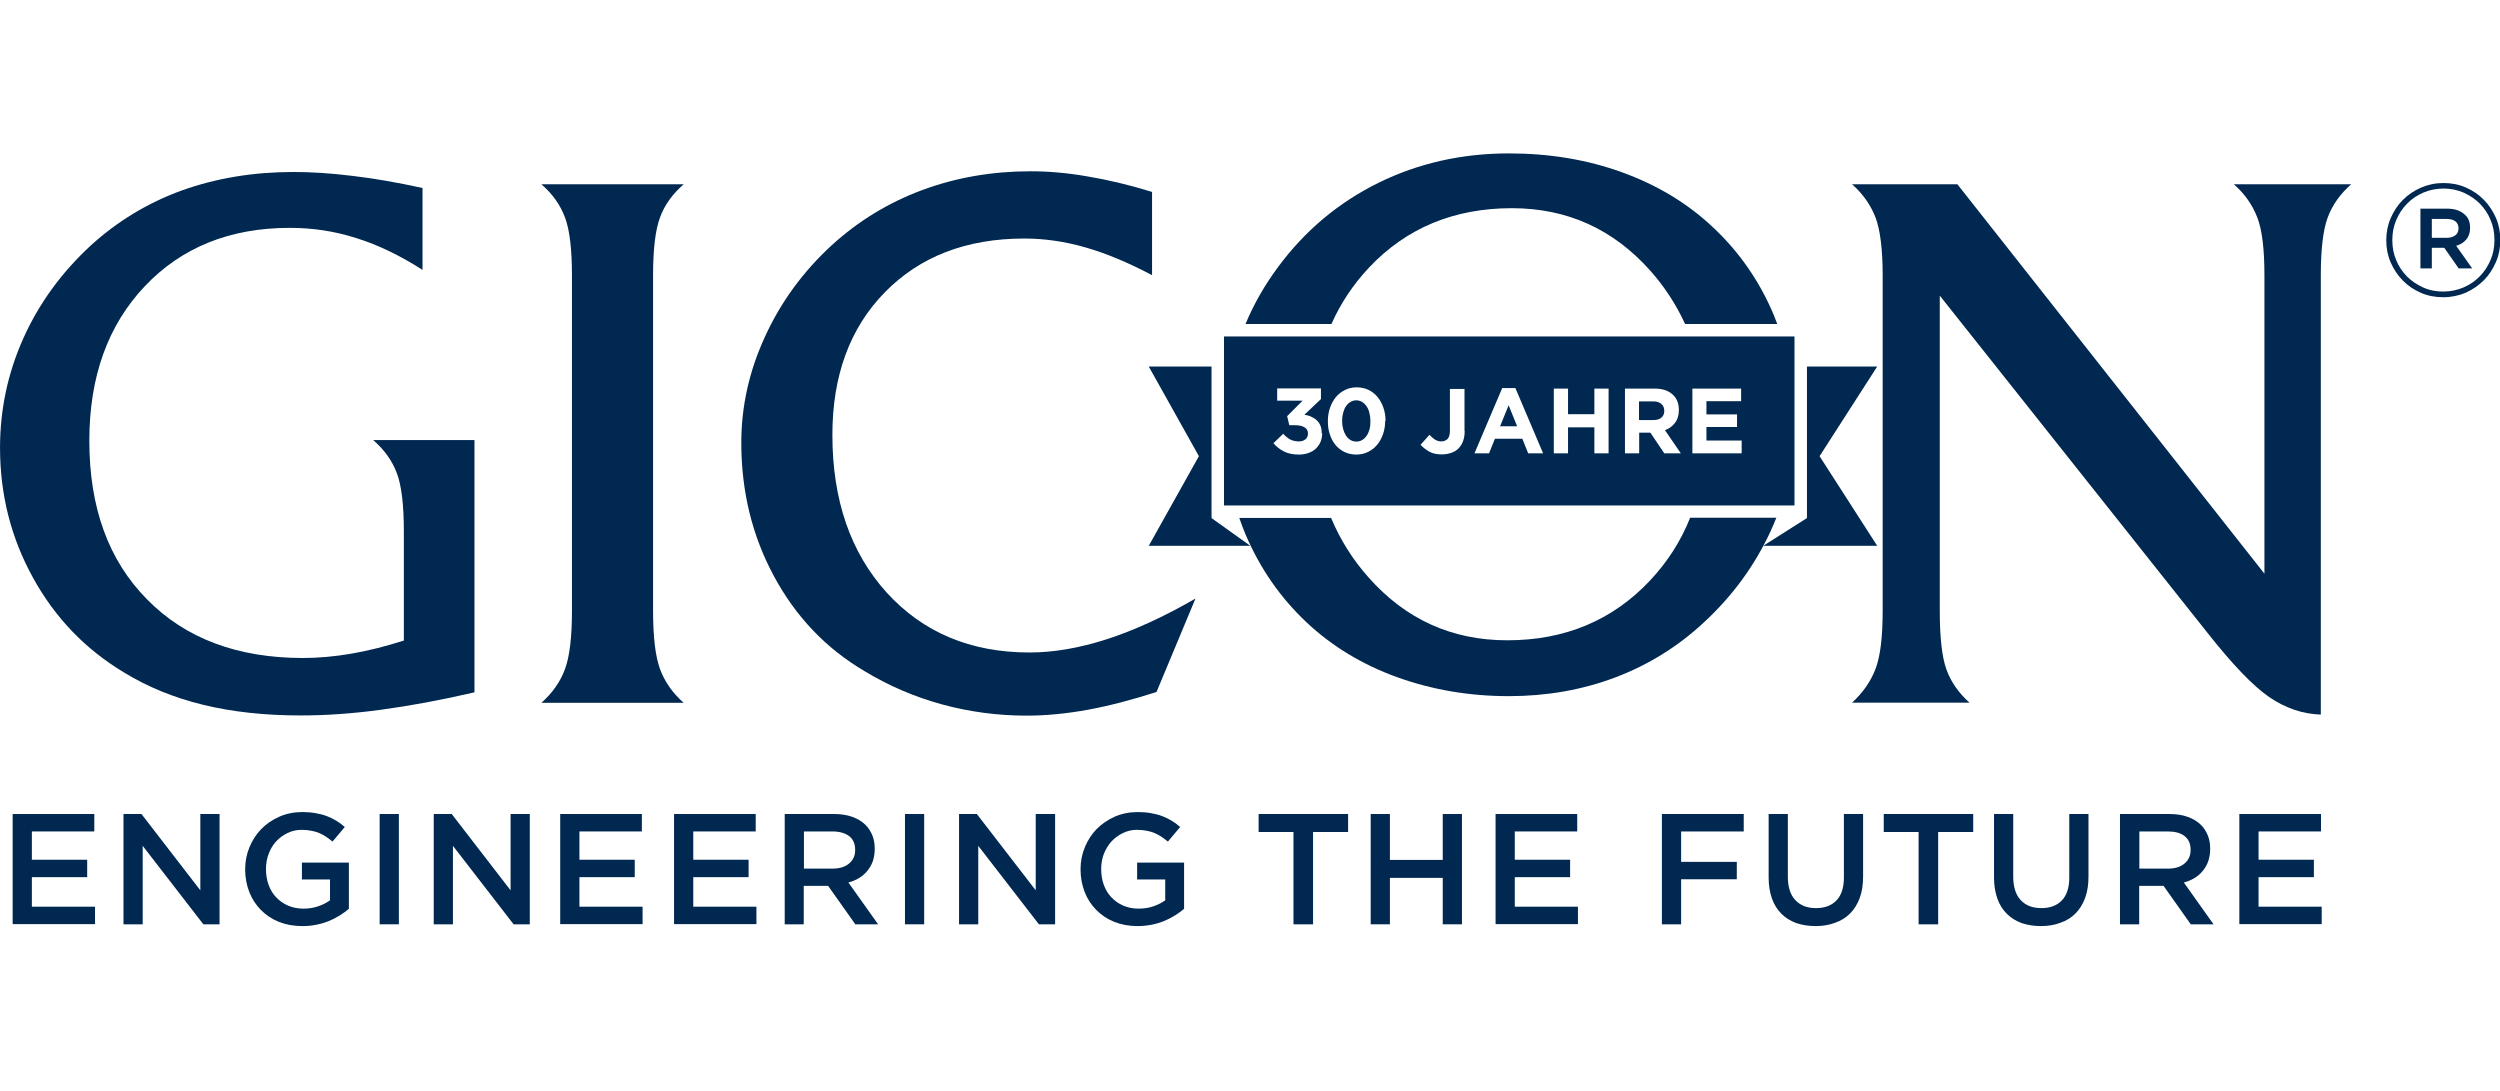
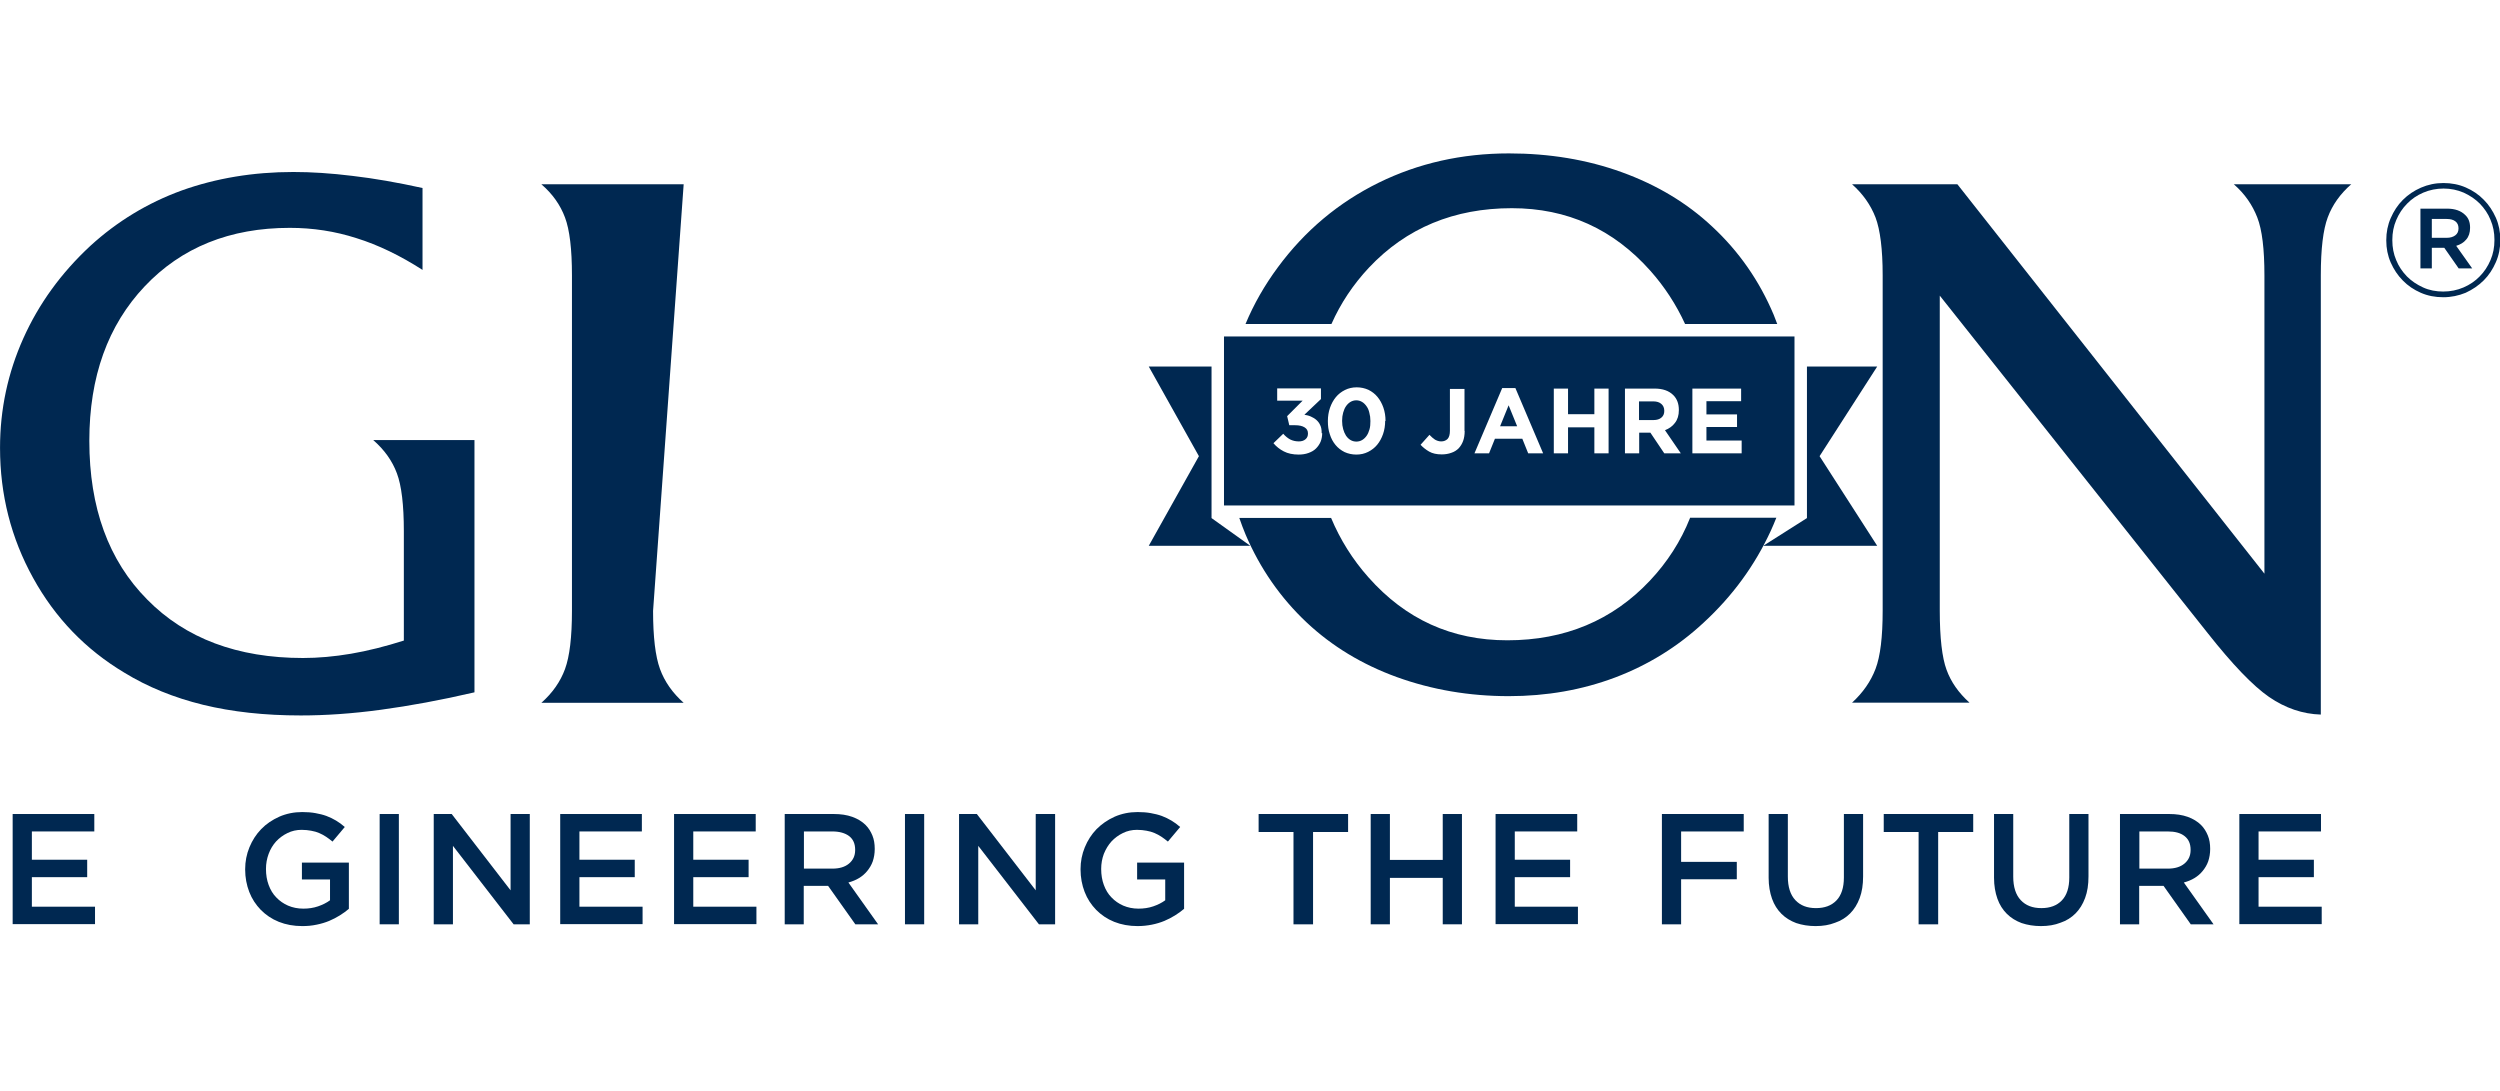
<svg xmlns="http://www.w3.org/2000/svg" xmlns:ns1="http://sodipodi.sourceforge.net/DTD/sodipodi-0.dtd" xmlns:ns2="http://www.inkscape.org/namespaces/inkscape" version="1.1" x="0px" y="0px" viewBox="0 0 1604.9 699.7" style="enable-background:new 0 0 1604.9 699.7;" xml:space="preserve" id="svg31" ns1:docname="GICON_30_Jahre_DE.svg" ns2:version="1.4 (86a8ad7, 2024-10-11)" width="197" height="86">
  <defs id="defs31" />
  <ns1:namedview id="namedview31" pagecolor="#ffffff" bordercolor="#000000" borderopacity="0.25" ns2:showpageshadow="2" ns2:pageopacity="0.0" ns2:pagecheckerboard="0" ns2:deskcolor="#d1d1d1" ns2:zoom="0.81113064" ns2:cx="830.32247" ns2:cy="437.04427" ns2:window-width="3840" ns2:window-height="2054" ns2:window-x="2293" ns2:window-y="-11" ns2:window-maximized="1" ns2:current-layer="svg31" />
  <style type="text/css" id="style1">
	.st0{fill:#002851;}
	.st1{fill:none;}
</style>
  <g id="Main" transform="matrix(1.142,0,0,1.142,-156.322,-44.328)">
    <g id="g20">
      <path class="st0" d="m 144,496 h 45.9 v 9.8 h -35.1 v 15.9 h 31.1 v 9.8 h -31.1 v 16.6 h 35.5 v 9.8 H 144 Z" id="path1" />
-       <path class="st0" d="m 206.3,496 h 10.1 l 33.1,42.9 V 496 h 10.8 v 62 h -9.1 L 217.1,513.9 V 558 h -10.8 z" id="path2" />
      <path class="st0" d="m 306.8,559 c -4.8,0 -9.2,-0.8 -13.2,-2.4 -4,-1.6 -7.3,-3.9 -10.1,-6.7 -2.8,-2.9 -5,-6.2 -6.5,-10.1 -1.5,-3.9 -2.3,-8.1 -2.3,-12.6 V 527 c 0,-4.3 0.8,-8.4 2.4,-12.3 1.6,-3.9 3.8,-7.3 6.6,-10.2 2.8,-2.9 6.2,-5.2 10.2,-7 3.9,-1.7 8.2,-2.6 12.9,-2.6 2.7,0 5.2,0.2 7.4,0.6 2.2,0.4 4.3,0.9 6.2,1.6 1.9,0.7 3.7,1.6 5.4,2.6 1.7,1 3.3,2.2 4.9,3.6 l -6.9,8.2 c -1.2,-1 -2.4,-1.9 -3.6,-2.7 -1.2,-0.8 -2.5,-1.5 -3.9,-2.1 -1.4,-0.6 -2.8,-1 -4.5,-1.3 -1.6,-0.3 -3.4,-0.5 -5.4,-0.5 -2.8,0 -5.5,0.6 -7.9,1.8 -2.5,1.2 -4.6,2.8 -6.4,4.7 -1.8,2 -3.2,4.3 -4.2,7 -1,2.7 -1.5,5.5 -1.5,8.4 v 0.2 c 0,3.2 0.5,6.2 1.5,8.9 1,2.7 2.4,5.1 4.3,7 1.9,2 4.1,3.5 6.6,4.6 2.6,1.1 5.4,1.7 8.6,1.7 2.9,0 5.7,-0.4 8.3,-1.3 2.6,-0.9 4.8,-2 6.7,-3.4 v -11.7 h -15.8 v -9.5 H 333 v 26 c -1.5,1.3 -3.2,2.5 -5.1,3.7 -1.9,1.2 -3.9,2.2 -6,3.1 -2.2,0.9 -4.5,1.6 -7,2.1 -2.8,0.6 -5.4,0.8 -8.1,0.8 z" id="path3" />
      <path class="st0" d="m 350.3,496 h 10.8 v 62 h -10.8 z" id="path4" />
      <path class="st0" d="m 380.7,496 h 10.1 l 33.1,42.9 V 496 h 10.8 v 62 h -9.1 L 391.5,513.9 V 558 h -10.8 z" id="path5" />
      <path class="st0" d="m 451.8,496 h 45.9 v 9.8 h -35.1 v 15.9 h 31.1 v 9.8 h -31.1 v 16.6 h 35.5 v 9.8 h -46.3 z" id="path6" />
      <path class="st0" d="m 515.8,496 h 45.9 v 9.8 h -35.1 v 15.9 h 31.1 v 9.8 h -31.1 v 16.6 h 35.5 v 9.8 h -46.3 z" id="path7" />
      <path class="st0" d="m 578,496 h 27.6 c 3.9,0 7.3,0.5 10.4,1.6 3,1.1 5.5,2.6 7.5,4.6 1.7,1.7 2.9,3.7 3.8,5.9 0.9,2.2 1.3,4.7 1.3,7.4 v 0.2 c 0,2.5 -0.4,4.8 -1.1,6.9 -0.7,2 -1.8,3.8 -3.1,5.4 -1.3,1.6 -2.8,2.9 -4.6,4 -1.8,1.1 -3.8,1.9 -6,2.5 l 16.7,23.5 h -12.8 l -15.3,-21.6 h -0.2 -13.5 V 558 H 578 Z m 26.8,30.7 c 3.9,0 7,-0.9 9.3,-2.8 2.3,-1.9 3.5,-4.4 3.5,-7.6 v -0.2 c 0,-3.4 -1.1,-5.9 -3.4,-7.7 -2.3,-1.7 -5.4,-2.6 -9.5,-2.6 h -15.9 v 20.9 z" id="path8" />
      <path class="st0" d="m 645.6,496 h 10.8 v 62 h -10.8 z" id="path9" />
      <path class="st0" d="m 676,496 h 10 l 33.1,42.9 V 496 H 730 v 62 h -9.1 L 686.8,513.9 V 558 H 676 Z" id="path10" />
      <path class="st0" d="m 776.4,559 c -4.8,0 -9.2,-0.8 -13.2,-2.4 -4,-1.6 -7.3,-3.9 -10.1,-6.7 -2.8,-2.9 -5,-6.2 -6.5,-10.1 -1.5,-3.9 -2.3,-8.1 -2.3,-12.6 V 527 c 0,-4.3 0.8,-8.4 2.4,-12.3 1.6,-3.9 3.8,-7.3 6.6,-10.2 2.9,-2.9 6.2,-5.2 10.2,-7 3.9,-1.7 8.2,-2.6 12.9,-2.6 2.7,0 5.2,0.2 7.4,0.6 2.2,0.4 4.3,0.9 6.2,1.6 1.9,0.7 3.7,1.6 5.4,2.6 1.7,1 3.3,2.2 4.9,3.6 l -6.9,8.2 c -1.2,-1 -2.4,-1.9 -3.6,-2.7 -1.2,-0.8 -2.5,-1.5 -3.9,-2.1 -1.4,-0.6 -2.8,-1 -4.5,-1.3 -1.6,-0.3 -3.4,-0.5 -5.4,-0.5 -2.8,0 -5.5,0.6 -7.9,1.8 -2.5,1.2 -4.6,2.8 -6.4,4.7 -1.8,2 -3.2,4.3 -4.3,7 -1,2.7 -1.5,5.5 -1.5,8.4 v 0.2 c 0,3.2 0.5,6.2 1.5,8.9 1,2.7 2.4,5.1 4.3,7 1.9,2 4.1,3.5 6.6,4.6 2.6,1.1 5.4,1.7 8.6,1.7 2.9,0 5.7,-0.4 8.3,-1.3 2.6,-0.9 4.8,-2 6.7,-3.4 v -11.7 h -15.8 v -9.5 h 26.4 v 26 c -1.5,1.3 -3.2,2.5 -5.1,3.7 -1.9,1.2 -3.9,2.2 -6,3.1 -2.2,0.9 -4.5,1.6 -7,2.1 -2.5,0.5 -5.2,0.8 -8,0.8 z" id="path11" />
      <path class="st0" d="M 864.1,506.1 H 844.4 V 496 h 50.3 v 10.1 H 875 V 558 h -11 v -51.9 z" id="path12" />
      <path class="st0" d="m 907.4,496 h 10.8 v 25.8 h 29.7 V 496 h 10.8 v 62 H 947.9 V 531.9 H 918.2 V 558 h -10.8 z" id="path13" />
      <path class="st0" d="m 977.6,496 h 45.9 v 9.8 h -35.1 v 15.9 h 31.1 v 9.8 h -31.1 v 16.6 h 35.5 v 9.8 h -46.3 z" id="path14" />
      <path class="st0" d="m 1071.1,496 h 46 v 9.8 h -35.2 v 17.1 h 31.3 v 9.8 h -31.3 V 558 h -10.8 z" id="path15" />
      <path class="st0" d="m 1157.5,559 c -4,0 -7.6,-0.6 -10.9,-1.7 -3.2,-1.2 -6,-2.9 -8.3,-5.2 -2.3,-2.3 -4.1,-5.1 -5.3,-8.5 -1.2,-3.4 -1.9,-7.3 -1.9,-11.8 V 496 h 10.8 v 35.2 c 0,5.8 1.4,10.2 4.2,13.2 2.8,3 6.6,4.5 11.6,4.5 4.9,0 8.7,-1.4 11.5,-4.3 2.8,-2.9 4.2,-7.2 4.2,-12.9 V 496 h 10.8 v 35.1 c 0,4.6 -0.6,8.6 -1.9,12.1 -1.3,3.5 -3.1,6.4 -5.4,8.7 -2.3,2.3 -5.1,4.1 -8.4,5.2 -3.3,1.3 -6.9,1.9 -11,1.9 z" id="path16" />
      <path class="st0" d="m 1215.5,506.1 h -19.7 V 496 h 50.3 v 10.1 h -19.7 V 558 h -11 v -51.9 z" id="path17" />
      <path class="st0" d="m 1284.2,559 c -4,0 -7.6,-0.6 -10.9,-1.7 -3.2,-1.2 -6,-2.9 -8.3,-5.2 -2.3,-2.3 -4.1,-5.1 -5.3,-8.5 -1.2,-3.4 -1.9,-7.3 -1.9,-11.8 V 496 h 10.8 v 35.2 c 0,5.8 1.4,10.2 4.2,13.2 2.8,3 6.6,4.5 11.6,4.5 4.9,0 8.7,-1.4 11.5,-4.3 2.8,-2.9 4.2,-7.2 4.2,-12.9 V 496 h 10.8 v 35.1 c 0,4.6 -0.6,8.6 -1.9,12.1 -1.3,3.5 -3.1,6.4 -5.4,8.7 -2.3,2.3 -5.1,4.1 -8.4,5.2 -3.3,1.3 -6.9,1.9 -11,1.9 z" id="path18" />
      <path class="st0" d="m 1328.7,496 h 27.6 c 3.9,0 7.3,0.5 10.4,1.6 3,1.1 5.5,2.6 7.5,4.6 1.7,1.7 2.9,3.7 3.8,5.9 0.9,2.2 1.3,4.7 1.3,7.4 v 0.2 c 0,2.5 -0.4,4.8 -1.1,6.9 -0.7,2 -1.8,3.8 -3.1,5.4 -1.3,1.6 -2.8,2.9 -4.6,4 -1.8,1.1 -3.8,1.9 -6,2.5 l 16.7,23.5 h -12.8 l -15.3,-21.6 h -0.2 -13.5 V 558 h -10.8 v -62 z m 26.8,30.7 c 3.9,0 7,-0.9 9.3,-2.8 2.3,-1.9 3.5,-4.4 3.5,-7.6 v -0.2 c 0,-3.4 -1.1,-5.9 -3.4,-7.7 -2.3,-1.8 -5.4,-2.6 -9.5,-2.6 h -15.9 v 20.9 z" id="path19" />
      <path class="st0" d="m 1395.7,496 h 45.9 v 9.8 h -35.1 v 15.9 h 31.1 v 9.8 h -31.1 v 16.6 h 35.5 v 9.8 h -46.3 z" id="path20" />
    </g>
    <path class="st0" d="m 374.5,190.2 c -12.6,-8.1 -25,-14.1 -37.2,-17.9 -12.1,-3.9 -24.6,-5.8 -37.5,-5.8 -33.7,0 -60.9,11 -81.6,32.9 -20.7,21.9 -31.1,50.8 -31.1,86.8 0,37.6 10.8,67.3 32.5,89.2 21.5,21.9 50.8,32.9 87.6,32.9 8.5,0 17.6,-0.8 27,-2.4 9.4,-1.6 19.3,-4.1 29.7,-7.4 V 337 c 0,-14.7 -1.3,-25.6 -3.9,-32.5 -2.6,-7 -7,-13.2 -13.3,-18.7 h 56.9 v 141.8 c -18.9,4.4 -36.4,7.6 -52.6,9.8 -16.2,2.2 -31.2,3.2 -45,3.2 -20.4,0 -38.6,-2 -55,-6 -16.3,-4 -31.1,-10 -44.3,-18.1 -21.7,-13 -38.8,-30.7 -51.2,-53.2 -12.4,-22.4 -18.6,-46.8 -18.6,-73.1 0,-21.7 4.4,-42.2 13.1,-61.6 8.7,-19.4 21.2,-36.7 37.7,-52 15,-13.7 32.1,-24.1 51.3,-31.1 19.3,-6.9 40.2,-10.4 62.8,-10.4 10.1,0 21.2,0.7 33.3,2.2 12.1,1.4 25.2,3.7 39.3,6.8 v 46.1 z" id="path21" />
-     <path class="st0" d="m 504,381.8 c 0,14.7 1.3,25.6 3.9,32.7 2.6,7.1 7,13.4 13.3,19 h -80 c 6.3,-5.6 10.7,-11.9 13.3,-19 2.6,-7.1 3.9,-18 3.9,-32.7 V 193.2 c 0,-14.7 -1.3,-25.6 -3.9,-32.5 -2.6,-7 -7,-13.3 -13.3,-18.7 h 80 c -6.3,5.5 -10.8,11.7 -13.3,18.7 -2.6,6.9 -3.9,17.8 -3.9,32.5 z" id="path22" />
-     <path class="st0" d="M 808.9,374.9 787,427.4 c -13.7,4.4 -26.6,7.8 -38.6,10 -12.1,2.2 -23.5,3.3 -34.4,3.3 -16.2,0 -32.1,-2.1 -47.5,-6.3 -15.4,-4.2 -29.9,-10.4 -43.6,-18.7 -21.9,-12.9 -38.8,-30.8 -51,-53.5 -12.2,-22.6 -18.3,-47.6 -18.3,-74.9 0,-20.4 4.4,-40.3 13.3,-59.6 8.8,-19.3 21.3,-36.5 37.5,-51.4 14.8,-13.5 31.7,-23.9 50.8,-31 19.1,-7.1 39.4,-10.6 60.9,-10.6 10.2,0 20.9,0.9 32.2,2.9 11.3,1.9 23.3,4.7 36.2,8.7 v 46.8 c -13.2,-7 -25.6,-12.2 -37.4,-15.6 -11.8,-3.4 -23.2,-5 -34.4,-5 -32.6,0 -58.7,10.1 -78.4,30.2 -19.7,20.1 -29.5,46.9 -29.5,80.2 0,36.6 10.2,66.1 30.5,88.6 20.4,22.4 47.1,33.7 80.3,33.7 13.6,0 28,-2.5 43.3,-7.4 15.5,-5 32.1,-12.6 50,-22.9 z" id="path23" />
+     <path class="st0" d="m 504,381.8 c 0,14.7 1.3,25.6 3.9,32.7 2.6,7.1 7,13.4 13.3,19 h -80 c 6.3,-5.6 10.7,-11.9 13.3,-19 2.6,-7.1 3.9,-18 3.9,-32.7 V 193.2 c 0,-14.7 -1.3,-25.6 -3.9,-32.5 -2.6,-7 -7,-13.3 -13.3,-18.7 h 80 z" id="path22" />
    <path class="st0" d="m 1458.7,141.9 c -6.3,5.5 -10.7,11.7 -13.3,18.7 -2.6,6.9 -3.9,17.8 -3.9,32.5 v 247 c -10.2,-0.3 -19.9,-3.6 -29.1,-9.9 -9.1,-6.3 -20.6,-18.3 -34.5,-35.9 L 1227.3,204.6 v 177.1 c 0,15.3 1.3,26.4 3.8,33.2 2.5,6.9 6.8,13 12.9,18.5 h -66 c 6.1,-5.6 10.5,-11.9 13.2,-19 2.7,-7.1 4,-18 4,-32.7 V 193.2 c 0,-14.7 -1.4,-25.6 -4,-32.5 -2.7,-7 -7.1,-13.3 -13.2,-18.7 h 59.2 l 172.6,218.9 V 193.2 c 0,-14.7 -1.3,-25.6 -4,-32.5 -2.7,-7 -7,-13.3 -13.2,-18.7 h 66.1 z" id="path24" />
    <g id="g25">
      <path class="st0" d="m 1510.3,205.5 c -4.5,0 -8.7,-0.8 -12.6,-2.5 -3.9,-1.7 -7.3,-4 -10.1,-6.9 -2.9,-2.9 -5.1,-6.3 -6.8,-10.1 -1.7,-3.9 -2.5,-8 -2.5,-12.4 v -0.2 c 0,-4.4 0.8,-8.5 2.5,-12.4 1.7,-3.9 3.9,-7.3 6.8,-10.2 2.9,-2.9 6.3,-5.2 10.2,-6.9 3.9,-1.7 8.1,-2.6 12.6,-2.6 4.5,0 8.7,0.8 12.6,2.5 3.9,1.7 7.3,4 10.1,6.9 2.9,2.9 5.1,6.3 6.8,10.1 1.7,3.9 2.5,8 2.5,12.4 v 0.2 c 0,4.4 -0.8,8.5 -2.5,12.4 -1.7,3.9 -3.9,7.3 -6.8,10.2 -2.9,2.9 -6.3,5.2 -10.2,7 -3.9,1.6 -8.1,2.5 -12.6,2.5 z m 0,-3.2 c 4.1,0 7.9,-0.8 11.4,-2.3 3.5,-1.5 6.6,-3.6 9.1,-6.2 2.6,-2.6 4.6,-5.7 6.1,-9.2 1.5,-3.5 2.2,-7.2 2.2,-11.2 v -0.2 c 0,-4 -0.7,-7.7 -2.2,-11.2 -1.4,-3.5 -3.5,-6.5 -6,-9.1 -2.6,-2.6 -5.6,-4.6 -9.1,-6.2 -3.5,-1.5 -7.3,-2.3 -11.3,-2.3 -4,0 -7.9,0.8 -11.4,2.3 -3.5,1.5 -6.6,3.6 -9.1,6.2 -2.6,2.6 -4.6,5.7 -6.1,9.2 -1.5,3.5 -2.2,7.2 -2.2,11.2 v 0.2 c 0,4 0.7,7.7 2.2,11.2 1.4,3.5 3.5,6.5 6,9.1 2.6,2.6 5.6,4.6 9.1,6.2 3.5,1.6 7.3,2.3 11.3,2.3 z m -12.8,-46.6 h 15 c 4.4,0 7.8,1.2 10.2,3.6 1.8,1.7 2.7,4 2.7,7 v 0.2 c 0,2.7 -0.7,4.9 -2.2,6.6 -1.4,1.7 -3.3,2.8 -5.6,3.5 l 9,12.7 h -7.6 l -8.1,-11.6 h -0.2 -6.8 v 11.6 h -6.4 z m 14.7,16.4 c 2.1,0 3.7,-0.5 4.9,-1.4 1.2,-0.9 1.8,-2.2 1.8,-3.8 v -0.2 c 0,-1.7 -0.6,-3 -1.8,-3.9 -1.2,-0.9 -2.8,-1.3 -4.9,-1.3 h -8.3 v 10.6 z" id="path25" />
    </g>
  </g>
  <g id="_x33_0_Jahre" transform="matrix(1.142,0,0,1.142,-148.287,-56.38)">
    <polyline class="st0" points="832.7,355.8 810.9,340.2 810.9,340.2 810.9,340.2 810.9,340.1 810.9,340.1 810.9,333.2 810.9,255    775.6,255 803.8,305.4 775.6,355.8  " id="polyline25" />
    <g id="g28">
      <path class="st0" d="m 1059.2,274.6 h -8 v 10.5 h 8.1 c 2,0 3.5,-0.5 4.5,-1.4 1.1,-0.9 1.6,-2.2 1.6,-3.7 v -0.1 c 0,-1.7 -0.6,-3 -1.7,-3.9 -1,-0.9 -2.5,-1.4 -4.5,-1.4 z" id="path26" />
      <path class="st0" d="m 898,277.3 c -0.7,-1 -1.6,-1.9 -2.5,-2.4 -1,-0.6 -2.1,-0.9 -3.2,-0.9 -1.2,0 -2.3,0.3 -3.3,0.9 -1,0.6 -1.8,1.4 -2.5,2.4 -0.7,1 -1.2,2.2 -1.6,3.6 -0.4,1.4 -0.6,2.9 -0.6,4.6 v 0.1 c 0,1.7 0.2,3.2 0.6,4.6 0.4,1.4 0.9,2.6 1.6,3.7 0.7,1 1.5,1.8 2.5,2.4 1,0.6 2.1,0.9 3.3,0.9 1.2,0 2.3,-0.3 3.3,-0.9 1,-0.6 1.8,-1.4 2.5,-2.4 0.7,-1 1.2,-2.2 1.6,-3.6 0.4,-1.4 0.5,-2.9 0.5,-4.6 v -0.1 c 0,-1.7 -0.2,-3.2 -0.6,-4.6 -0.3,-1.4 -0.8,-2.6 -1.6,-3.7 z" id="path27" />
      <path class="st0" d="m 817.9,238.1 v 95 h 320.7 v -95 z m 55.2,54.4 c 0,1.7 -0.3,3.3 -0.9,4.8 -0.6,1.4 -1.5,2.7 -2.6,3.8 -1.1,1.1 -2.5,1.9 -4.2,2.5 -1.6,0.6 -3.5,0.9 -5.5,0.9 -3.3,0 -6.1,-0.6 -8.4,-1.8 -2.3,-1.2 -4.2,-2.7 -5.8,-4.6 l 5.5,-5.3 c 1.2,1.4 2.6,2.5 3.9,3.2 1.4,0.7 3,1.1 4.9,1.1 1.5,0 2.8,-0.4 3.7,-1.2 1,-0.8 1.4,-1.9 1.4,-3.2 v -0.1 c 0,-1.5 -0.6,-2.6 -1.9,-3.4 -1.3,-0.8 -3,-1.2 -5.3,-1.2 h -3.3 l -1.2,-5.1 8.7,-8.7 h -14.3 v -6.9 h 24.6 v 6 l -9.3,8.8 c 1.2,0.2 2.5,0.5 3.6,1 1.1,0.5 2.2,1.1 3.1,1.9 0.9,0.8 1.7,1.8 2.2,3 0.6,1.2 0.8,2.6 0.8,4.3 v 0.2 z m 35.4,-6.9 c 0,2.6 -0.4,5.1 -1.2,7.4 -0.8,2.3 -1.9,4.3 -3.3,6 -1.4,1.7 -3.1,3 -5.1,4 -2,1 -4.2,1.5 -6.6,1.5 -2.4,0 -4.6,-0.5 -6.6,-1.4 -2,-1 -3.7,-2.3 -5.1,-4 -1.4,-1.7 -2.5,-3.7 -3.2,-6 -0.8,-2.3 -1.1,-4.7 -1.1,-7.4 v -0.1 c 0,-2.6 0.4,-5.1 1.2,-7.4 0.8,-2.3 1.9,-4.3 3.3,-6 1.4,-1.7 3.1,-3 5.1,-4 2,-1 4.2,-1.5 6.6,-1.5 2.4,0 4.6,0.5 6.6,1.4 2,1 3.7,2.3 5.1,4 1.4,1.7 2.5,3.7 3.3,6 0.8,2.3 1.2,4.8 1.2,7.4 v 0.1 z m 44.7,5.6 c 0,2.2 -0.3,4.1 -0.9,5.7 -0.6,1.6 -1.4,2.9 -2.5,4.1 -1.1,1.1 -2.5,2 -4.1,2.5 -1.6,0.6 -3.4,0.9 -5.4,0.9 -2.8,0 -5.2,-0.5 -7.1,-1.6 -1.9,-1.1 -3.5,-2.4 -4.8,-3.8 l 5,-5.6 c 1,1.1 2.1,2 3.1,2.7 1.1,0.6 2.2,1 3.5,1 1.5,0 2.7,-0.5 3.6,-1.4 0.9,-1 1.3,-2.5 1.3,-4.6 v -23.5 h 8.2 v 23.6 z m 35.7,12.6 -3.3,-8.2 h -15.4 l -3.3,8.2 h -8.2 l 15.6,-36.7 h 7.4 l 15.6,36.7 z m 45.2,0 h -8 v -14.6 h -14.8 v 14.6 h -8 v -36.4 h 8 v 14.4 h 14.8 v -14.4 h 8 z m 31.3,0 -7.8,-11.6 h -0.1 -6.2 v 11.6 h -8 v -36.4 h 16.6 c 4.6,0 8.1,1.2 10.6,3.7 2.1,2.1 3.1,4.9 3.1,8.3 v 0.1 c 0,2.9 -0.7,5.3 -2.2,7.2 -1.4,1.9 -3.3,3.2 -5.6,4.1 l 8.9,13 z m 43.5,0 h -27.7 v -36.4 h 27.4 v 7.1 h -19.5 v 7.4 h 17.2 v 7.1 h -17.2 v 7.6 h 19.8 z" id="path28" />
      <polygon class="st0" points="973.1,288.6 982.7,288.6 977.9,276.8 " id="polygon28" />
    </g>
    <g id="g29">
      <polygon class="st0" points="1185.1,355.8 1152.7,305.4 1185.1,255 1145.6,255 1145.6,333.2 1145.6,340.2 1121,355.8 " id="polygon29" />
    </g>
    <g id="g30">
      <path class="st0" d="m 1079.9,340.1 c -5.2,13.1 -12.8,24.9 -22.6,35.3 -21,22.3 -47.8,33.5 -80.1,33.5 -31.3,0 -57.2,-11.8 -78.1,-35.4 -8.9,-10 -15.9,-21.2 -21,-33.4 h -51.6 c 1.1,3.2 2.3,6.4 3.6,9.5 8.1,18.9 19.5,35.4 34.4,49.4 14.1,13.2 31,23.5 50.6,30.6 19.7,7.1 40.6,10.7 62.9,10.7 21.3,0 41.2,-3.5 59.8,-10.5 18.5,-7 35.2,-17.3 49.7,-30.8 16.3,-15 28.8,-32.2 37.8,-51.7 1.1,-2.4 2.1,-4.8 3.1,-7.3 h -48.5 z" id="path29" />
    </g>
    <g id="g31">
      <path class="st0" d="m 878.3,231.1 c 5.2,-11.7 12.2,-22.2 21.1,-31.7 21,-22.3 47.9,-33.4 80.3,-33.4 31.1,0 57,11.7 77.9,35.2 8,9 14.5,19 19.5,29.9 h 51.8 c -0.6,-1.7 -1.3,-3.4 -2,-5.2 -8,-19 -19.5,-35.6 -34.6,-49.6 -14.2,-13.3 -31.1,-23.4 -50.7,-30.5 -19.6,-7.1 -40.8,-10.6 -63.5,-10.6 -26.5,0 -50.9,5.5 -73.3,16.5 -22.5,11.1 -41.4,26.9 -56.6,47.5 -7.4,10 -13.5,20.6 -18.2,31.9 z" id="path30" />
    </g>
  </g>
  <g id="Maske_Abstaende" transform="matrix(1.137,0,0,1.137,-144.232,-54.653)">
    <rect x="0" class="st1" width="1604.9" height="699.7" id="rect31" y="0" />
  </g>
</svg>